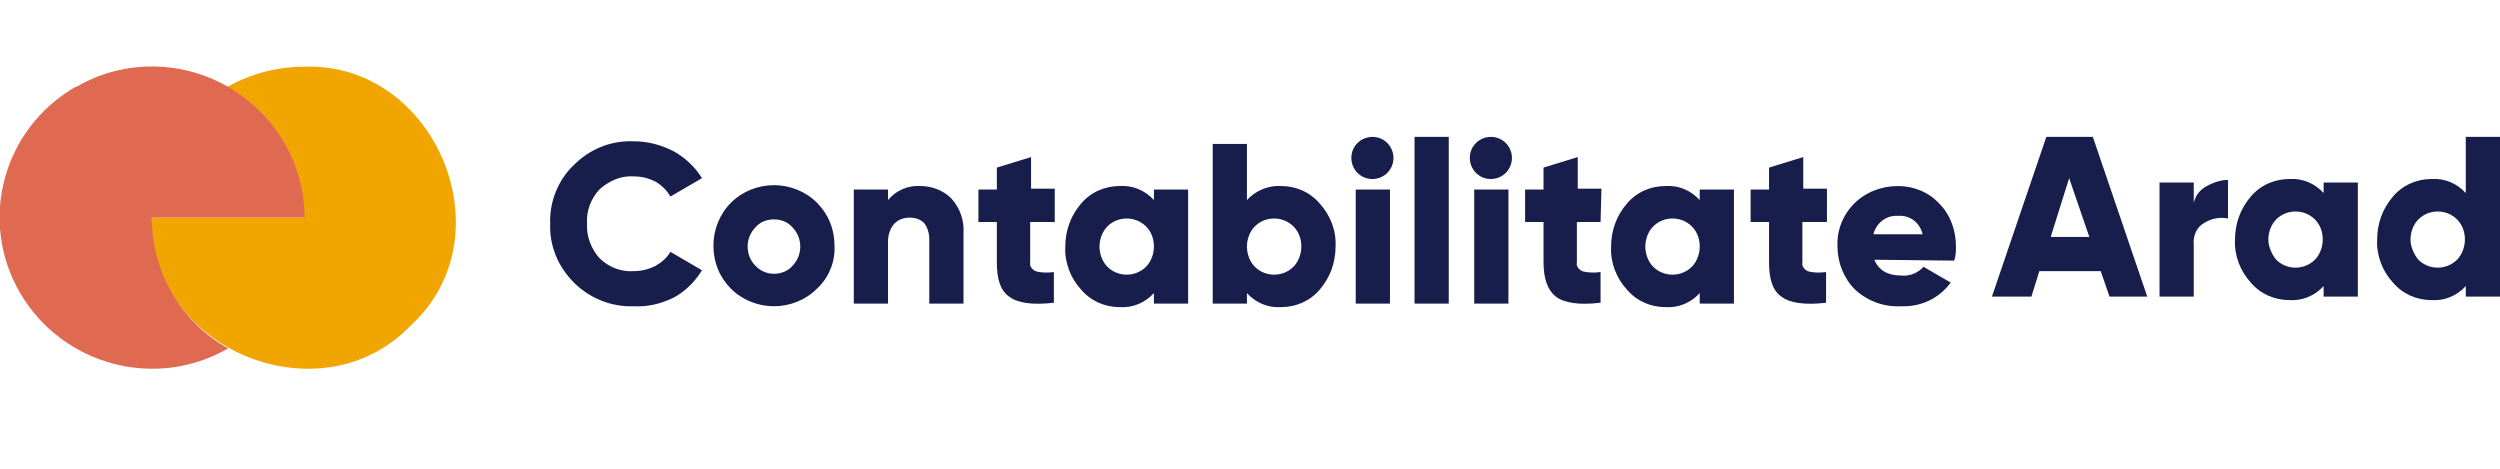
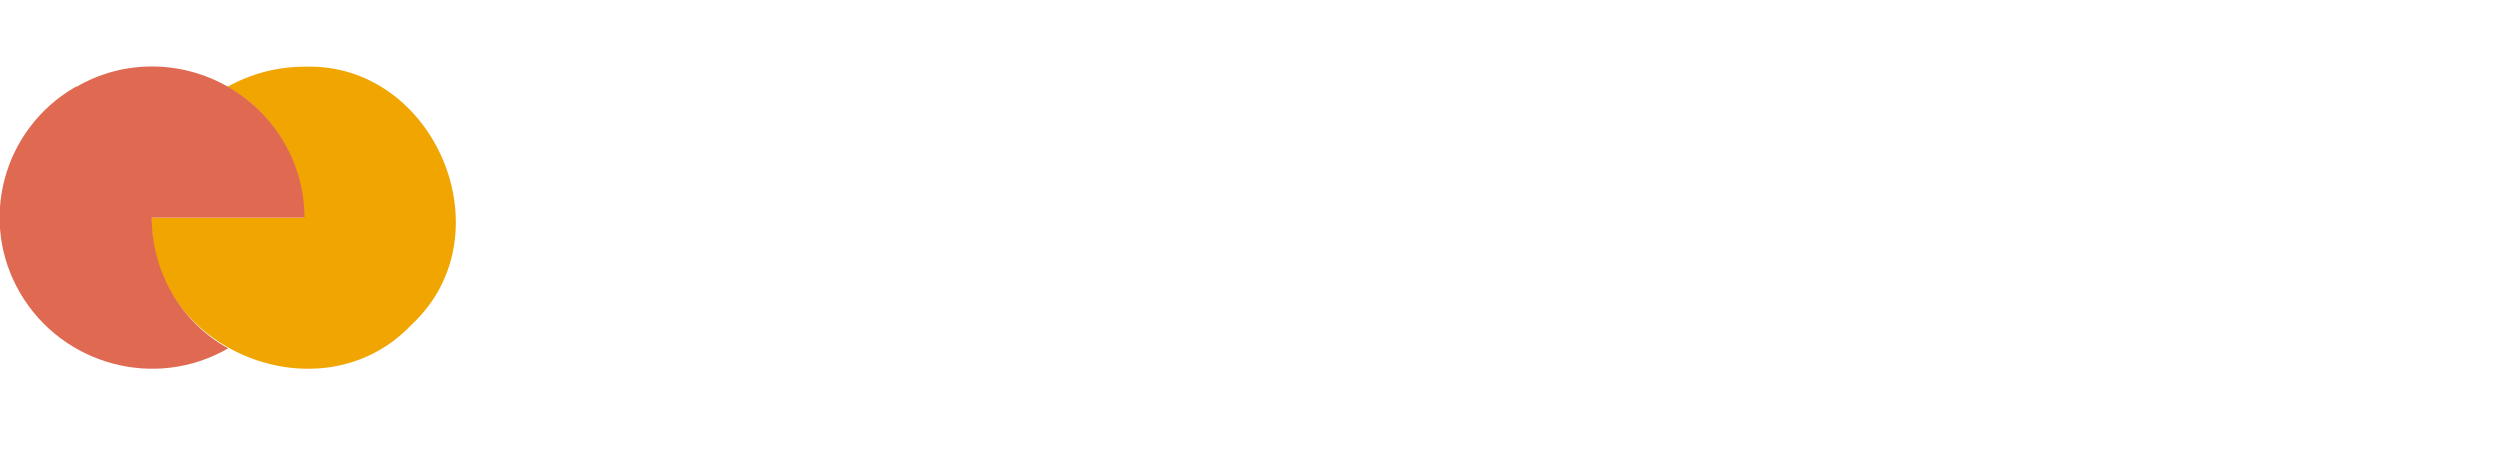
<svg xmlns="http://www.w3.org/2000/svg" version="1.1" id="Layer_1" x="0px" y="0px" viewBox="0 0 284.9 53.4" style="enable-background:new 0 0 284.9 53.4;" xml:space="preserve">
  <style type="text/css">
	.st0{fill:#F1A501;}
	.st1{fill:#DF6951;}
	.st2{fill:#181E4B;}
</style>
  <path id="Vector-2" class="st0" d="M34.7,7.6C49.6,7.1,57.9,26.8,46.9,37c-10.3,10.9-30,2.8-29.6-12.2h17.3c0.1-6.1-3.4-12-8.7-14.9  C28.6,8.4,31.6,7.6,34.7,7.6z" />
  <path id="Vector-3" class="st1" d="M26,9.9c5.4,3.1,8.7,8.8,8.7,14.9H17.3c0,6.2,3.3,11.9,8.7,14.9c-8.3,4.8-18.9,1.9-23.7-6.3  c-4.8-8.2-2-18.7,6.3-23.5c0,0,0.1,0,0.1,0C14,6.8,20.6,6.8,26,9.9z" />
-   <path id="Dr._Angela_Doe" class="st2" d="M240.4,33.8l-1-2.9h-7l-0.9,2.9H227l6.2-18.2h5.3l6.2,18.2H240.4z M233.7,27h4.4l-2.3-6.7  L233.7,27z M250,23.1c0.2-0.8,0.7-1.5,1.5-1.9c0.7-0.4,1.6-0.7,2.4-0.7v4.4c-0.9-0.2-1.9,0-2.7,0.5c-0.9,0.5-1.3,1.5-1.2,2.5v5.9  h-3.9v-13h3.9L250,23.1z M264.8,20.8h3.9v13h-3.9v-1.2c-1,1.1-2.4,1.7-3.9,1.6c-1.7,0-3.3-0.7-4.4-2c-1.2-1.3-1.9-3.1-1.8-4.9  c0-1.8,0.6-3.5,1.8-4.9c1.1-1.3,2.7-2,4.4-2c1.5-0.1,2.9,0.5,3.9,1.6L264.8,20.8z M259.4,29.6c0.6,0.6,1.4,0.9,2.2,0.9  c0.8,0,1.6-0.3,2.2-0.9c0.6-0.6,0.9-1.5,0.9-2.3c0-0.9-0.3-1.7-0.9-2.3c-0.6-0.6-1.4-0.9-2.2-0.9c-0.8,0-1.6,0.3-2.2,0.9  c-0.6,0.6-0.9,1.5-0.9,2.3C258.5,28.1,258.9,29,259.4,29.6z M281,15.6h3.9v18.2H281v-1.2c-1,1.1-2.4,1.7-3.9,1.6  c-1.7,0-3.3-0.7-4.4-2c-1.2-1.3-1.9-3.1-1.8-4.9c0-1.8,0.6-3.5,1.8-4.9c1.1-1.3,2.7-2,4.4-2c1.5-0.1,2.9,0.5,3.9,1.6L281,15.6z   M275.6,29.6c0.6,0.6,1.4,0.9,2.2,0.9c0.8,0,1.6-0.3,2.2-0.9c0.6-0.6,0.9-1.5,0.9-2.3c0-0.9-0.3-1.7-0.9-2.3  c-0.6-0.6-1.4-0.9-2.2-0.9c-0.8,0-1.6,0.3-2.2,0.9c-0.6,0.6-0.9,1.5-0.9,2.3C274.7,28.1,275.1,29,275.6,29.6z" />
-   <path id="Dr._Angela_Doe-2" class="st2" d="M72.2,34.9c-2.5,0.1-5-0.9-6.8-2.7c-1.8-1.8-2.8-4.2-2.7-6.7c-0.1-2.5,0.9-5,2.7-6.7  c1.8-1.8,4.2-2.8,6.8-2.7c1.6,0,3.1,0.4,4.5,1.1c1.3,0.7,2.5,1.8,3.3,3.1l-3.6,2.1c-0.4-0.7-1-1.3-1.7-1.7c-0.8-0.4-1.6-0.6-2.5-0.6  c-1.4-0.1-2.8,0.5-3.9,1.5c-1,1.1-1.5,2.5-1.4,3.9c-0.1,1.4,0.5,2.9,1.4,3.9c1,1,2.4,1.6,3.9,1.5c0.9,0,1.7-0.2,2.5-0.6  c0.7-0.4,1.3-0.9,1.7-1.6l3.6,2.1c-0.8,1.3-1.9,2.4-3.2,3.1C75.4,34.6,73.8,35,72.2,34.9z M93.1,32.9c-1.3,1.3-3.1,2-4.9,2  c-1.8,0-3.6-0.7-4.9-2c-1.3-1.3-2-3-2-4.9c0-1.8,0.7-3.6,2-4.9c1.3-1.3,3.1-2,4.9-2c1.8,0,3.6,0.7,4.9,2c1.3,1.3,2,3,2,4.9  C95.2,29.9,94.4,31.7,93.1,32.9z M86.1,30.3c0.6,0.6,1.3,0.9,2.1,0.9c0.8,0,1.6-0.3,2.1-0.9c0.6-0.6,0.9-1.4,0.9-2.2  c0-0.8-0.3-1.6-0.9-2.2C89.8,25.3,89,25,88.2,25c-0.8,0-1.6,0.3-2.1,0.9c-0.6,0.6-0.9,1.4-0.9,2.2C85.2,28.9,85.5,29.7,86.1,30.3z   M104.9,21.2c1.3,0,2.6,0.5,3.5,1.4c1,1.1,1.5,2.5,1.4,4v8h-3.9v-7.4c0-0.6-0.2-1.3-0.6-1.8c-0.4-0.4-1-0.6-1.6-0.6  c-0.7,0-1.3,0.2-1.8,0.7c-0.5,0.6-0.7,1.3-0.7,2v7.1h-3.9v-13h3.9v1.2C102.1,21.7,103.5,21.1,104.9,21.2L104.9,21.2z M120.1,25.3  h-2.7v4.6c-0.1,0.4,0.2,0.8,0.6,1c0.7,0.2,1.4,0.2,2.1,0.1v3.5c-2.5,0.3-4.2,0-5.1-0.7c-1-0.7-1.4-2-1.4-3.9v-4.6h-2.1v-3.7h2.1  v-2.5l3.9-1.2v3.6h2.7V25.3z M131.5,21.6h3.9v13h-3.9v-1.2c-1,1.1-2.4,1.7-3.9,1.6c-1.7,0-3.3-0.7-4.4-2c-1.2-1.3-1.9-3.1-1.8-4.9  c0-1.8,0.6-3.5,1.8-4.9c1.1-1.3,2.7-2,4.4-2c1.5-0.1,2.9,0.5,3.9,1.6V21.6z M126.2,30.4c0.6,0.6,1.4,0.9,2.2,0.9  c0.8,0,1.6-0.3,2.2-0.9c0.6-0.6,0.9-1.5,0.9-2.3c0-0.9-0.3-1.7-0.9-2.3c-0.6-0.6-1.4-0.9-2.2-0.9c-0.8,0-1.6,0.3-2.2,0.9  c-0.6,0.6-0.9,1.5-0.9,2.3C125.3,28.9,125.6,29.8,126.2,30.4L126.2,30.4z M146,21.2c1.7,0,3.3,0.7,4.4,2c1.2,1.3,1.9,3.1,1.8,4.9  c0,1.8-0.6,3.5-1.8,4.9c-1.1,1.3-2.7,2-4.4,2c-1.5,0.1-2.9-0.5-3.9-1.6v1.2h-3.9V16.4h3.9v6.4C143.1,21.7,144.6,21.1,146,21.2  L146,21.2z M143,30.4c0.6,0.6,1.4,0.9,2.2,0.9c0.8,0,1.6-0.3,2.2-0.9c0.6-0.6,0.9-1.5,0.9-2.3c0-0.9-0.3-1.7-0.9-2.3  c-0.6-0.6-1.4-0.9-2.2-0.9c-0.8,0-1.6,0.3-2.2,0.9c-0.6,0.6-0.9,1.5-0.9,2.3C142.1,28.9,142.4,29.8,143,30.4L143,30.4z M158.1,19.7  c-0.4,0.4-1,0.7-1.7,0.7c-0.6,0-1.2-0.2-1.7-0.7c-0.4-0.4-0.7-1-0.7-1.7c0-0.6,0.2-1.2,0.7-1.7c0.4-0.4,1-0.7,1.7-0.7  c0.6,0,1.2,0.2,1.7,0.7c0.4,0.4,0.7,1,0.7,1.7C158.8,18.7,158.5,19.3,158.1,19.7z M154.5,34.6v-13h3.9v13H154.5z M161.2,34.6v-19  h3.9v19H161.2z M171.6,19.7c-0.4,0.4-1,0.7-1.7,0.7c-0.6,0-1.2-0.2-1.7-0.7c-0.4-0.4-0.7-1-0.7-1.7c0-0.6,0.2-1.2,0.7-1.7  c0.4-0.4,1-0.7,1.7-0.7c0.6,0,1.2,0.2,1.7,0.7c0.4,0.4,0.7,1,0.7,1.7C172.3,18.7,172,19.3,171.6,19.7z M168,34.6v-13h3.9v13H168z   M182.4,25.3h-2.7v4.6c-0.1,0.4,0.2,0.8,0.6,1c0.7,0.2,1.4,0.2,2.1,0.1v3.5c-2.5,0.3-4.2,0-5.1-0.7s-1.4-2-1.4-3.9v-4.6h-2.1v-3.7  h2.1v-2.5l3.9-1.2v3.6h2.7L182.4,25.3z M193.7,21.6h3.9v13h-3.9v-1.2c-1,1.1-2.4,1.7-3.9,1.6c-1.7,0-3.3-0.7-4.4-2  c-1.2-1.3-1.9-3.1-1.8-4.9c0-1.8,0.6-3.5,1.8-4.9c1.1-1.3,2.7-2,4.4-2c1.5-0.1,2.9,0.5,3.9,1.6L193.7,21.6z M188.4,30.4  c0.6,0.6,1.4,0.9,2.2,0.9c0.8,0,1.6-0.3,2.2-0.9c0.6-0.6,0.9-1.5,0.9-2.3c0-0.9-0.3-1.7-0.9-2.3c-0.6-0.6-1.4-0.9-2.2-0.9  c-0.8,0-1.6,0.3-2.2,0.9c-0.6,0.6-0.9,1.5-0.9,2.3C187.5,28.9,187.8,29.8,188.4,30.4z M208.1,25.3h-2.7v4.6c-0.1,0.4,0.2,0.8,0.6,1  c0.7,0.2,1.4,0.2,2.1,0.1v3.5c-2.5,0.3-4.2,0-5.1-0.7c-1-0.7-1.4-2-1.4-3.9v-4.6h-2.1v-3.7h2.1v-2.5l3.9-1.2v3.6h2.7V25.3z   M213.6,29.6c0.5,1.2,1.5,1.8,3.1,1.8c0.9,0.1,1.9-0.3,2.5-1l3.1,1.8c-1.3,1.8-3.4,2.8-5.7,2.7c-1.9,0.1-3.8-0.6-5.2-1.9  c-1.3-1.3-2-3.1-2-4.9c-0.1-1.8,0.6-3.6,1.9-4.9c1.3-1.3,3.1-2,5-2c1.8,0,3.5,0.7,4.7,2c1.3,1.3,1.9,3.1,1.9,4.9c0,0.5,0,1-0.2,1.6  L213.6,29.6z M213.5,26.7h5.6c-0.3-1.3-1.4-2.2-2.8-2.1C215,24.5,213.8,25.4,213.5,26.7z" />
</svg>